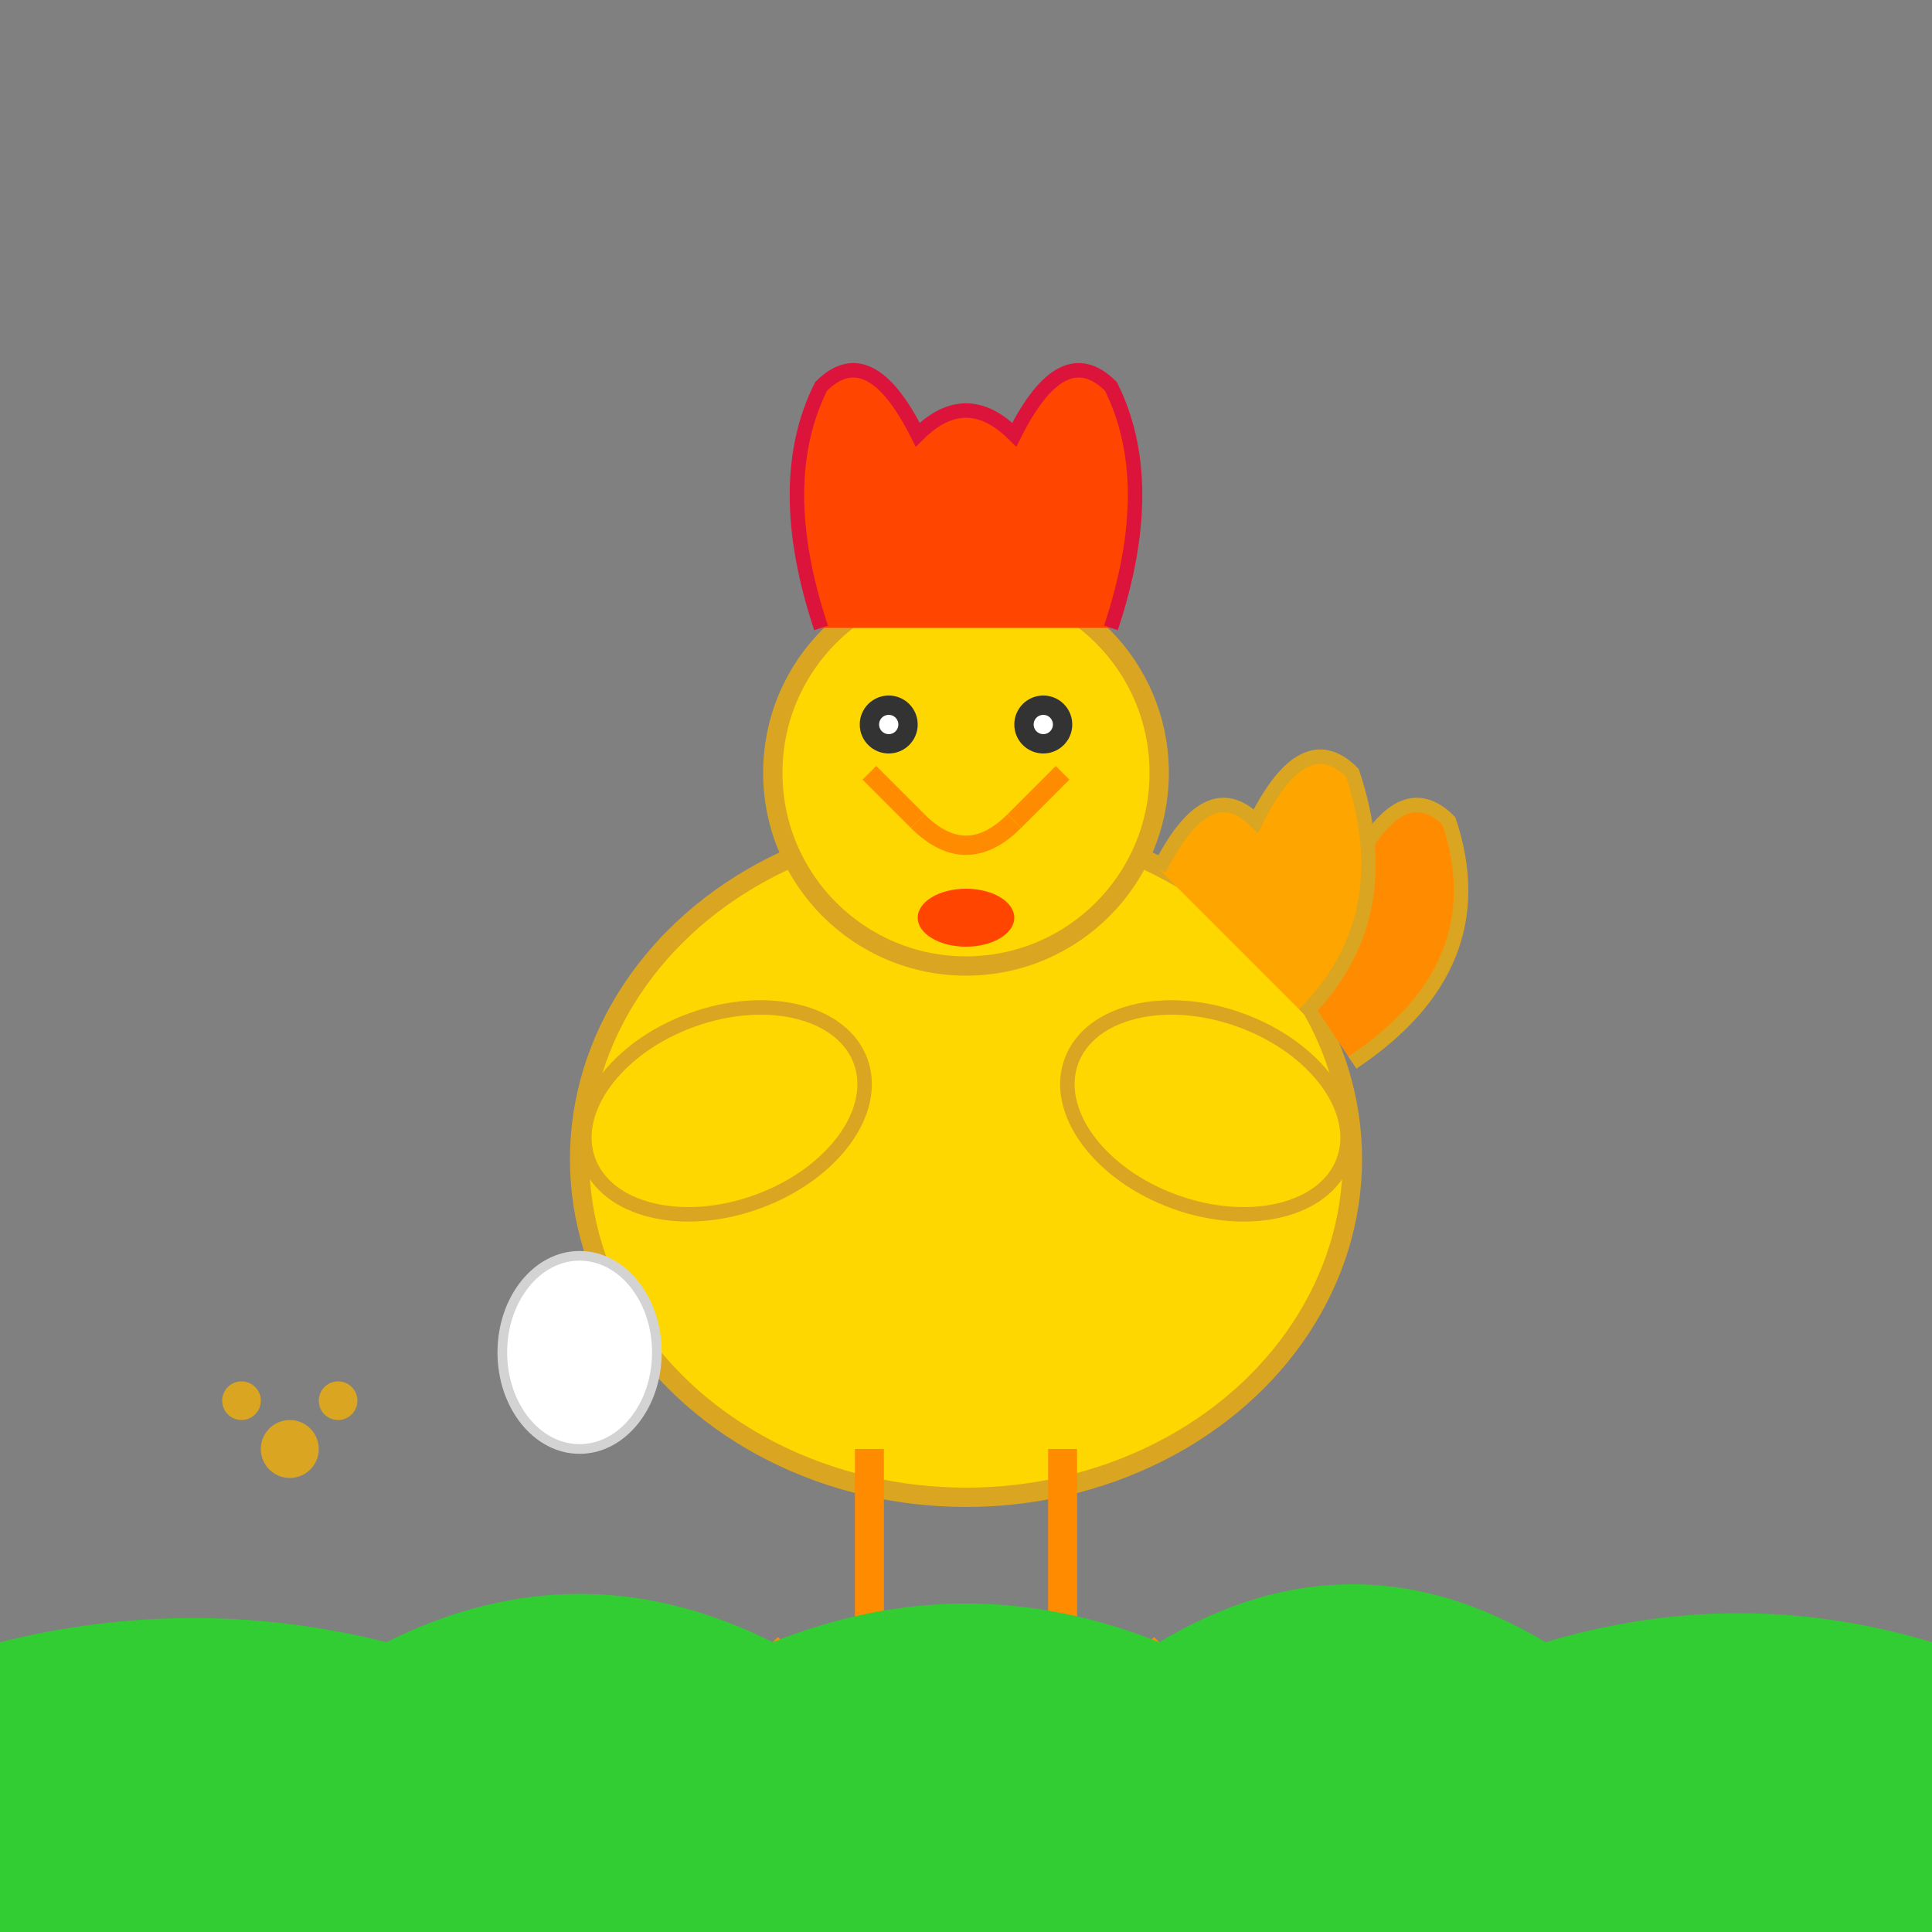
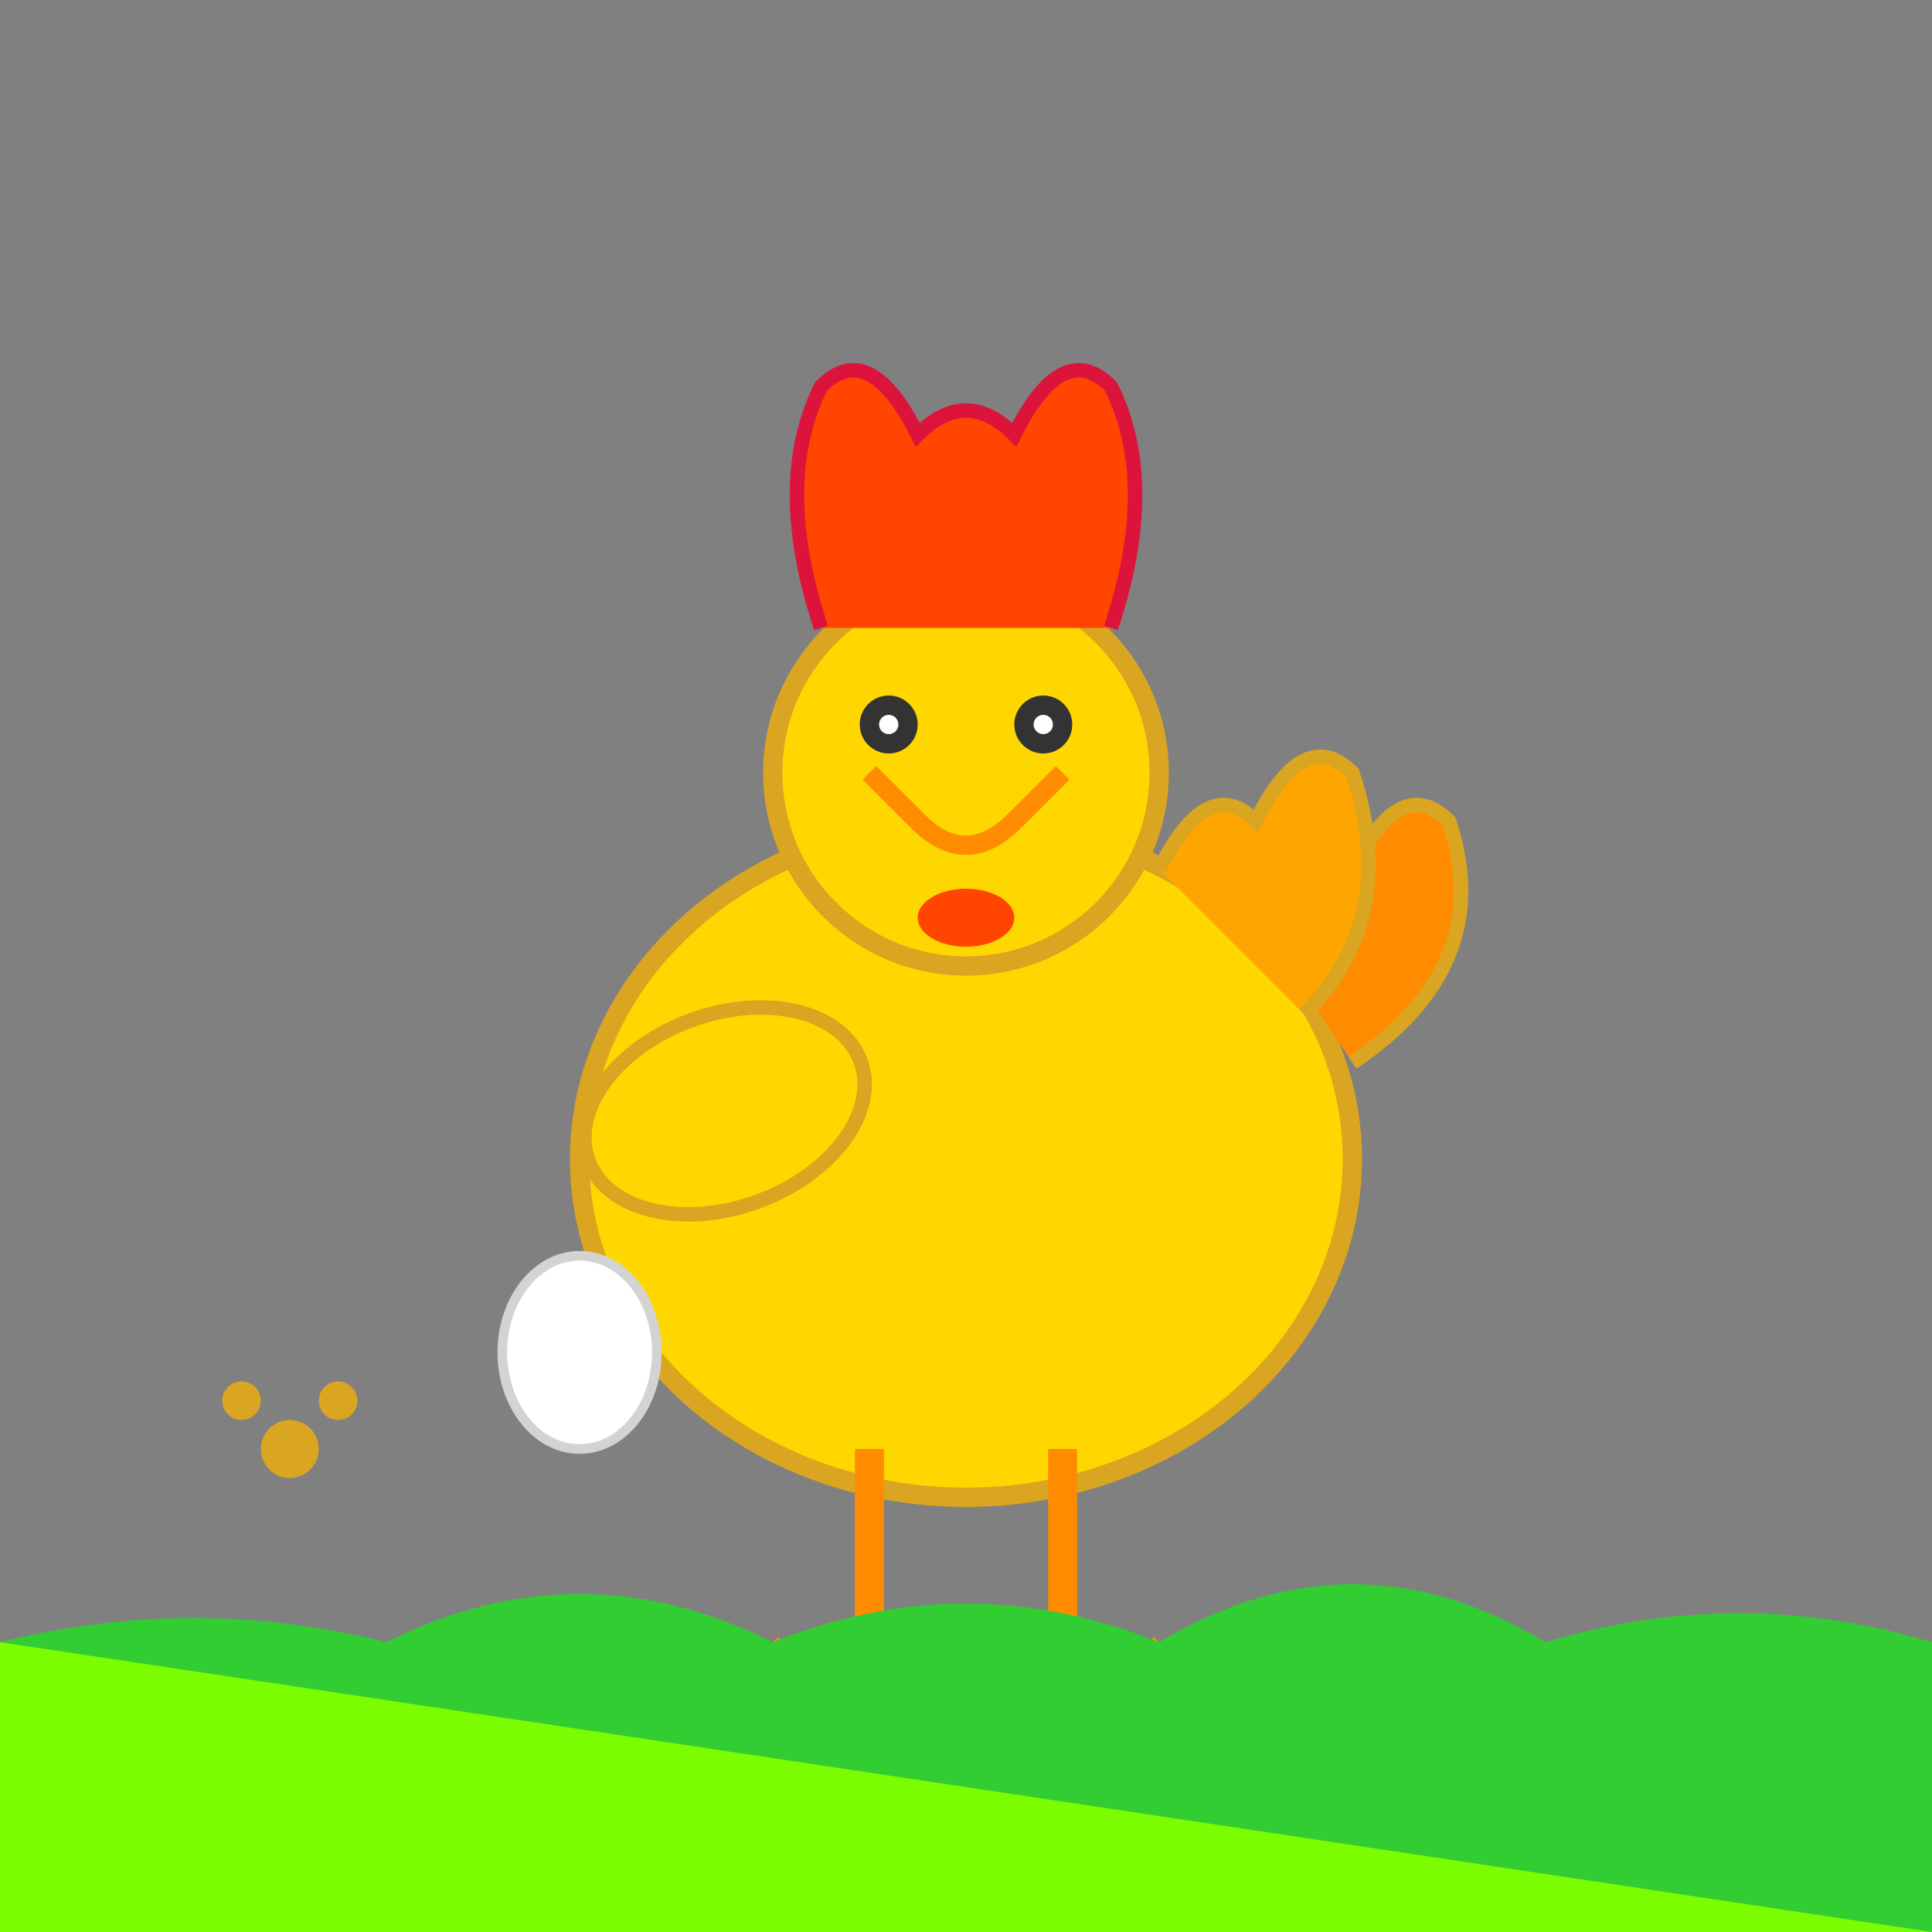
<svg xmlns="http://www.w3.org/2000/svg" width="200" height="200" viewBox="0 0 200 200">
  <rect x="0" y="0" width="200" height="200" fill="#808080" stroke="none" />
  <ellipse cx="100" cy="120" rx="40" ry="35" fill="#FFD700" stroke="#DAA520" stroke-width="2" />
  <circle cx="100" cy="80" r="20" fill="#FFD700" stroke="#DAA520" stroke-width="2" />
  <path d="M85 65 Q80 50 85 40 Q90 35 95 45 Q100 40 105 45 Q110 35 115 40 Q120 50 115 65" fill="#FF4500" stroke="#DC143C" stroke-width="1.5" />
  <ellipse cx="100" cy="95" rx="5" ry="3" fill="#FF4500" />
  <circle cx="92" cy="75" r="3" fill="#333333" />
  <circle cx="108" cy="75" r="3" fill="#333333" />
  <circle cx="92" cy="75" r="1" fill="#FFFFFF" />
  <circle cx="108" cy="75" r="1" fill="#FFFFFF" />
  <path d="M95 85 Q100 90 105 85" stroke="#FF8C00" stroke-width="2" fill="none" />
  <path d="M95 85 L90 80" stroke="#FF8C00" stroke-width="2" />
  <path d="M105 85 L110 80" stroke="#FF8C00" stroke-width="2" />
  <ellipse cx="75" cy="115" rx="15" ry="10" fill="#FFD700" stroke="#DAA520" stroke-width="1.5" transform="rotate(-20 75 115)" />
-   <ellipse cx="125" cy="115" rx="15" ry="10" fill="#FFD700" stroke="#DAA520" stroke-width="1.5" transform="rotate(20 125 115)" />
  <path d="M140 110 Q155 100 150 85 Q145 80 140 90 Q135 85 130 95" fill="#FF8C00" stroke="#DAA520" stroke-width="1.5" />
  <path d="M135 105 Q145 95 140 80 Q135 75 130 85 Q125 80 120 90" fill="#FFA500" stroke="#DAA520" stroke-width="1.5" />
  <path d="M90 150 L90 170 L85 170" stroke="#FF8C00" stroke-width="3" fill="none" />
  <path d="M110 150 L110 170 L115 170" stroke="#FF8C00" stroke-width="3" fill="none" />
  <path d="M85 170 L80 175 L82 172 L80 170" stroke="#FF8C00" stroke-width="1.5" fill="none" />
  <path d="M115 170 L120 175 L118 172 L120 170" stroke="#FF8C00" stroke-width="1.5" fill="none" />
  <ellipse cx="60" cy="140" rx="8" ry="10" fill="#FFFFFF" stroke="#D3D3D3" stroke-width="1" />
  <rect x="0" y="170" width="200" height="30" fill="#7CFC00" />
-   <path d="M0 170 Q20 165 40 170 Q60 160 80 170 Q100 162 120 170 Q140 158 160 170 Q180 164 200 170 L200 200 L0 200 Z" fill="#32CD32" />
+   <path d="M0 170 Q20 165 40 170 Q60 160 80 170 Q100 162 120 170 Q140 158 160 170 Q180 164 200 170 L200 200 Z" fill="#32CD32" />
  <circle cx="30" cy="150" r="3" fill="#DAA520" />
  <circle cx="35" cy="145" r="2" fill="#DAA520" />
  <circle cx="25" cy="145" r="2" fill="#DAA520" />
</svg>